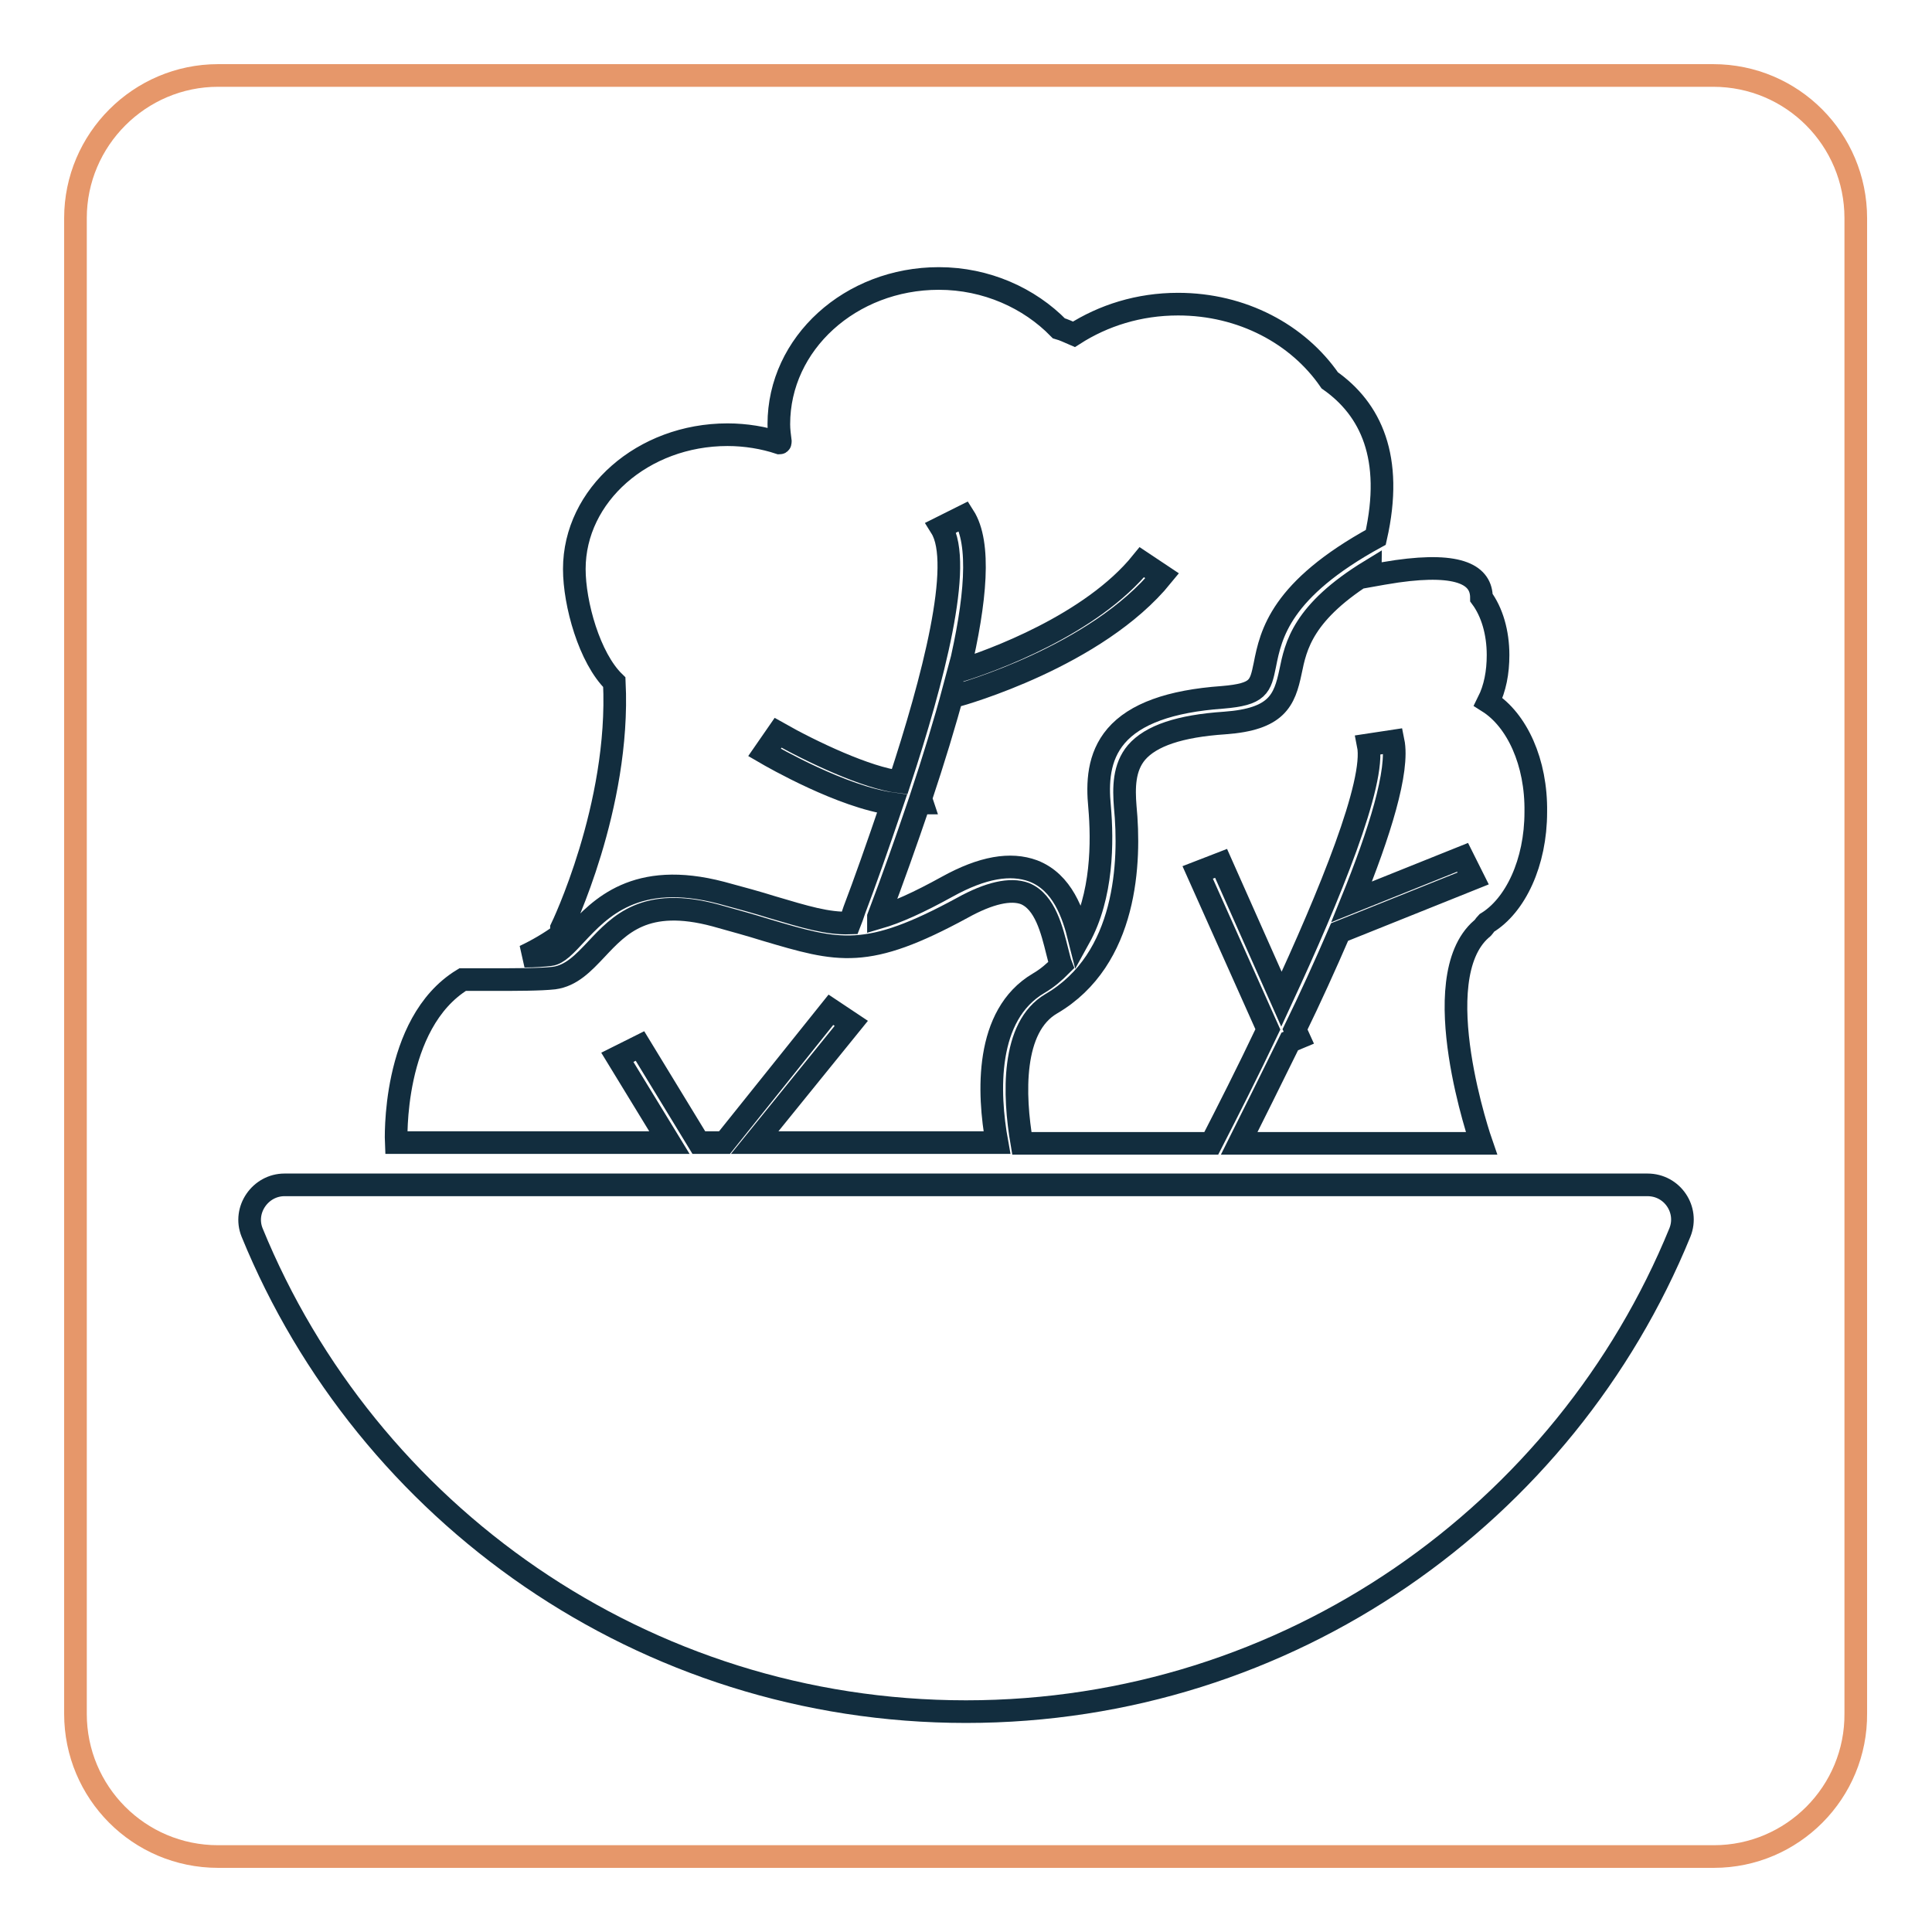
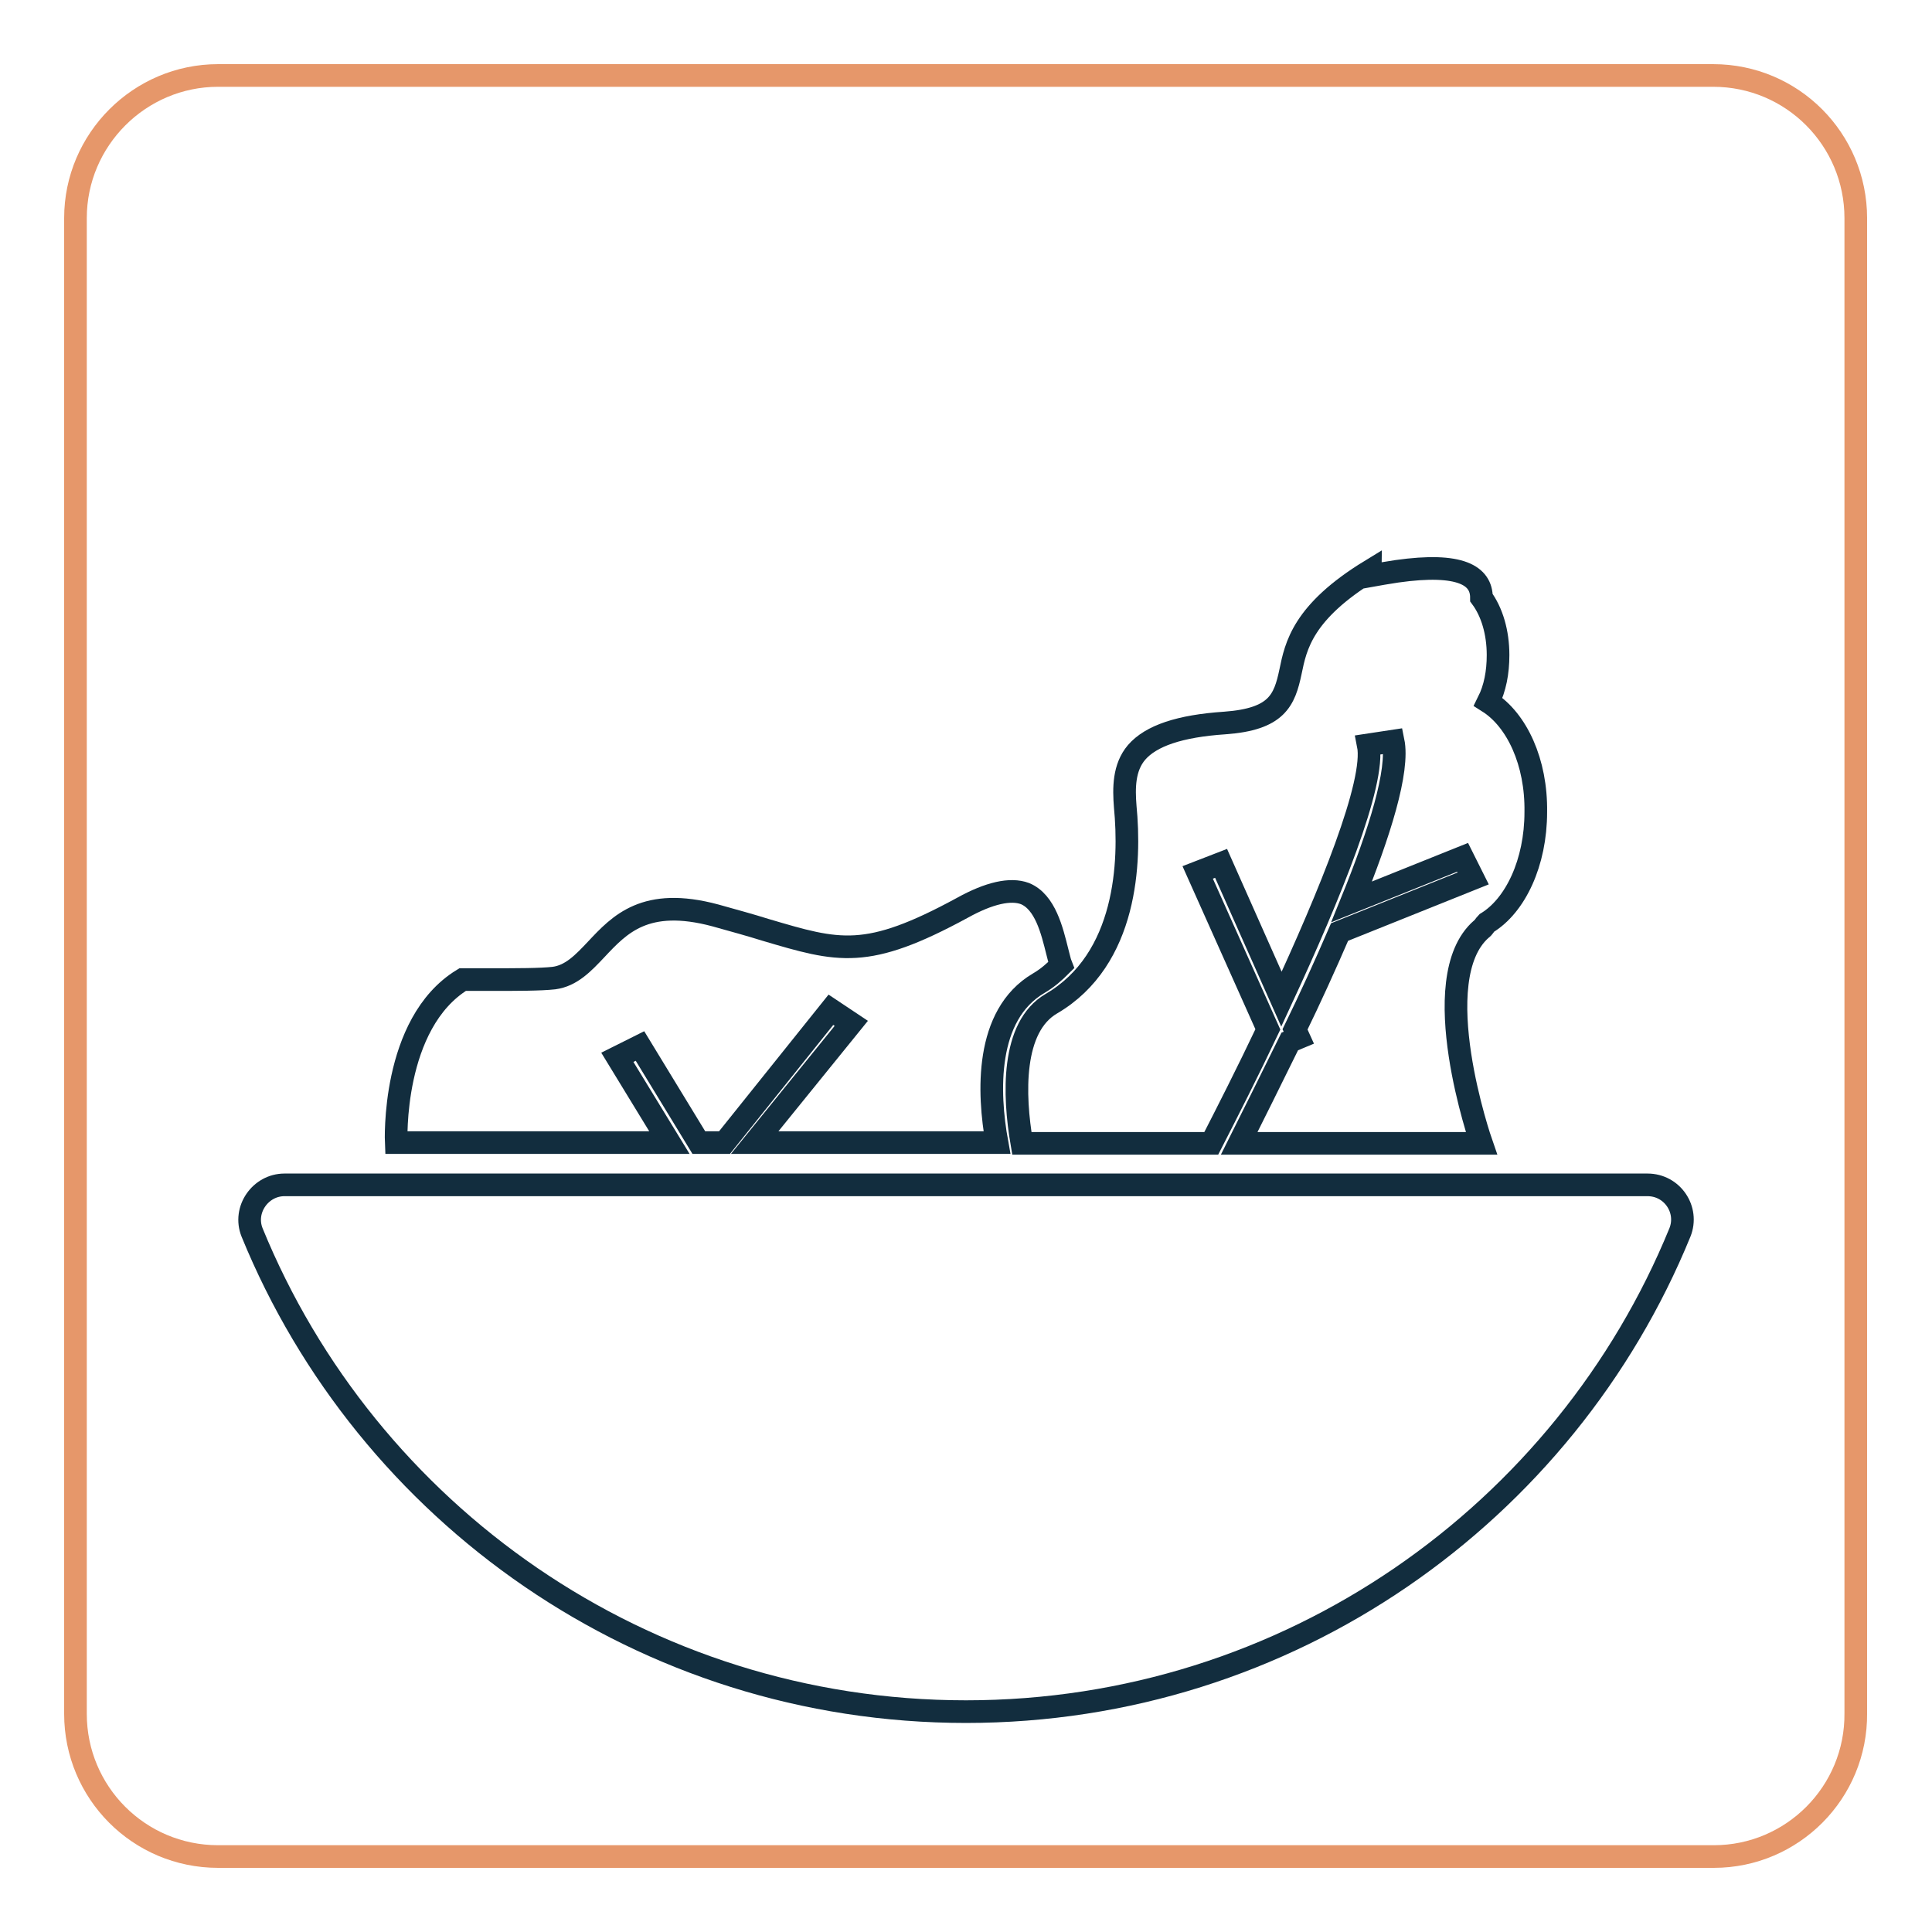
<svg xmlns="http://www.w3.org/2000/svg" version="1.1" x="0px" y="0px" viewBox="0 0 256 256" enable-background="new 0 0 256 256" xml:space="preserve">
  <g>
    <path stroke-width="3" fill-opacity="0" stroke="#e6976a" d="M227.1,246H28.9c-10.5,0-18.9-8.5-18.9-18.9V28.9C10,18.5,18.5,10,28.9,10h198.1c10.5,0,18.9,8.5,18.9,18.9 v198.1C246,237.5,237.5,246,227.1,246z" />
    <path stroke-width="3" fill-opacity="0" stroke="#122d3e" d="M37.7,157c-3.2,0-5.5,3.3-4.3,6.3c15.2,37.2,51.8,63.5,94.6,63.5c42.8,0,79.4-26.3,94.6-63.5 c1.2-3-1-6.3-4.3-6.3L37.7,157L37.7,157z M140.1,126.1c-0.7-2.8-1.6-6.6-4.3-7.7c-1.9-0.7-4.7-0.1-8.3,1.9 c-12.7,6.9-16.3,5.8-26.1,2.9c-1.9-0.6-4.1-1.2-6.6-1.9c-9.3-2.5-12.7,1.2-15.8,4.5c-1.7,1.8-3.3,3.5-5.6,3.8 c-1.8,0.2-4.9,0.2-8.3,0.2c-1.2,0-2.5,0-3.8,0c-9.5,5.8-8.8,21.6-8.8,21.6h36.2l-6.9-11.3l3-1.5l7.8,12.8h3.4l14.1-17.6l2.7,1.8 L100,151.4h32.1c-1.2-6.6-1.6-16.9,5.5-21.1c1.2-0.7,2.1-1.5,3-2.4C140.4,127.4,140.3,126.8,140.1,126.1L140.1,126.1z" />
    <path stroke-width="3" fill-opacity="0" stroke="#122d3e" d="M197.2,93c0.9-1.8,1.3-3.9,1.3-6.2c0-3-0.8-5.7-2.2-7.6c0-2.9-2.7-4.7-11.2-3.5c-1.3,0.2-2.5,0.4-3.6,0.6 c0-0.3,0.1-0.5,0.1-0.7c-9,5.5-9.9,10-10.6,13.4c-0.8,3.8-1.8,6.3-8.7,6.8c-6,0.4-9.8,1.7-11.7,3.9c-1.7,2-1.7,4.7-1.5,7.2 c0.7,7.2,0.3,20.2-9.8,26.1c-5.3,3.1-5,12.1-3.9,18.5h25.1c2.1-4.1,4.8-9.4,7.5-15.1l-9.3-20.8l3.1-1.2l8,18 c6.4-13.8,12.5-28.7,11.5-33.7l3.3-0.5c0.8,3.9-1.8,12.2-5.5,21.3l14.7-5.9l1.4,2.8l-17.7,7.1c-1.9,4.4-3.9,8.8-5.9,12.9l0.5,1.1 l-1.2,0.5c-2.6,5.3-5,10.1-6.7,13.5h32.1c0,0-7.6-21.8,0-28.4c0.3-0.2,0.4-0.5,0.7-0.8c3.8-2.3,6.5-8,6.5-14.7 C203.6,101,201,95.4,197.2,93z" />
-     <path stroke-width="3" fill-opacity="0" stroke="#122d3e" d="M176.2,50.4c-4.2-6.1-11.6-10.1-20.1-10.1c-5.2,0-9.9,1.5-13.8,4c-0.7-0.3-1.3-0.6-2-0.8 c-3.9-4-9.6-6.6-15.9-6.6c-11.7,0-21.2,8.6-21.2,19.3c0,0.8,0.1,1.5,0.2,2.3c0,0.1,0,0.2-0.1,0.2c-2.1-0.7-4.5-1.1-6.9-1.1 c-11.2,0-20.3,8-20.3,17.8c0,4.6,2,11.8,5.3,15c0.8,16.5-7,32.6-7,32.6v0.8c-1.5,1.1-3.2,2.1-4.9,2.9c1.4,0,2.6-0.1,3.4-0.2 c1-0.1,2.1-1.3,3.4-2.7c3.2-3.4,7.9-8.5,19.3-5.5c2.6,0.7,4.8,1.3,6.7,1.9c4.4,1.3,7.3,2.2,10.3,2.1c0.2-0.5,0.4-1.1,0.6-1.7 c1.3-3.4,3.1-8.5,5-14.1c-6.6-0.9-15.7-6.1-16.9-6.8l1.8-2.6c4.4,2.5,11.8,6,16.1,6.5c4.4-13.4,8.5-28.9,5.5-33.7l3-1.5 c2.3,3.6,1.6,11.2-0.6,20.5c4.2-1.3,17.5-6.1,24.2-14.4l2.7,1.8c-8.7,10.7-26.6,15.7-27.3,15.9l-0.3-0.9c-1.2,4.5-2.7,9.4-4.4,14.5 l0.2,0.6c-0.1,0-0.3,0-0.4,0c-1.7,5-3.5,10.1-5.4,15.1c0,0,0,0.1,0,0.1c2.4-0.7,5.3-2,9.1-4.1c4.7-2.6,8.4-3.2,11.4-2.1 c3.9,1.5,5.3,5.7,6.1,8.9c3.1-5.6,3.1-12.8,2.7-17.4c-0.3-3.1-0.2-6.6,2.2-9.4c2.5-2.9,7.1-4.6,14.1-5.1c4.8-0.4,5-1.4,5.6-4.3 c0.8-4.1,2.1-10,14.7-16.9C184.7,60.6,181.6,54.2,176.2,50.4L176.2,50.4z" />
  </g>
</svg>